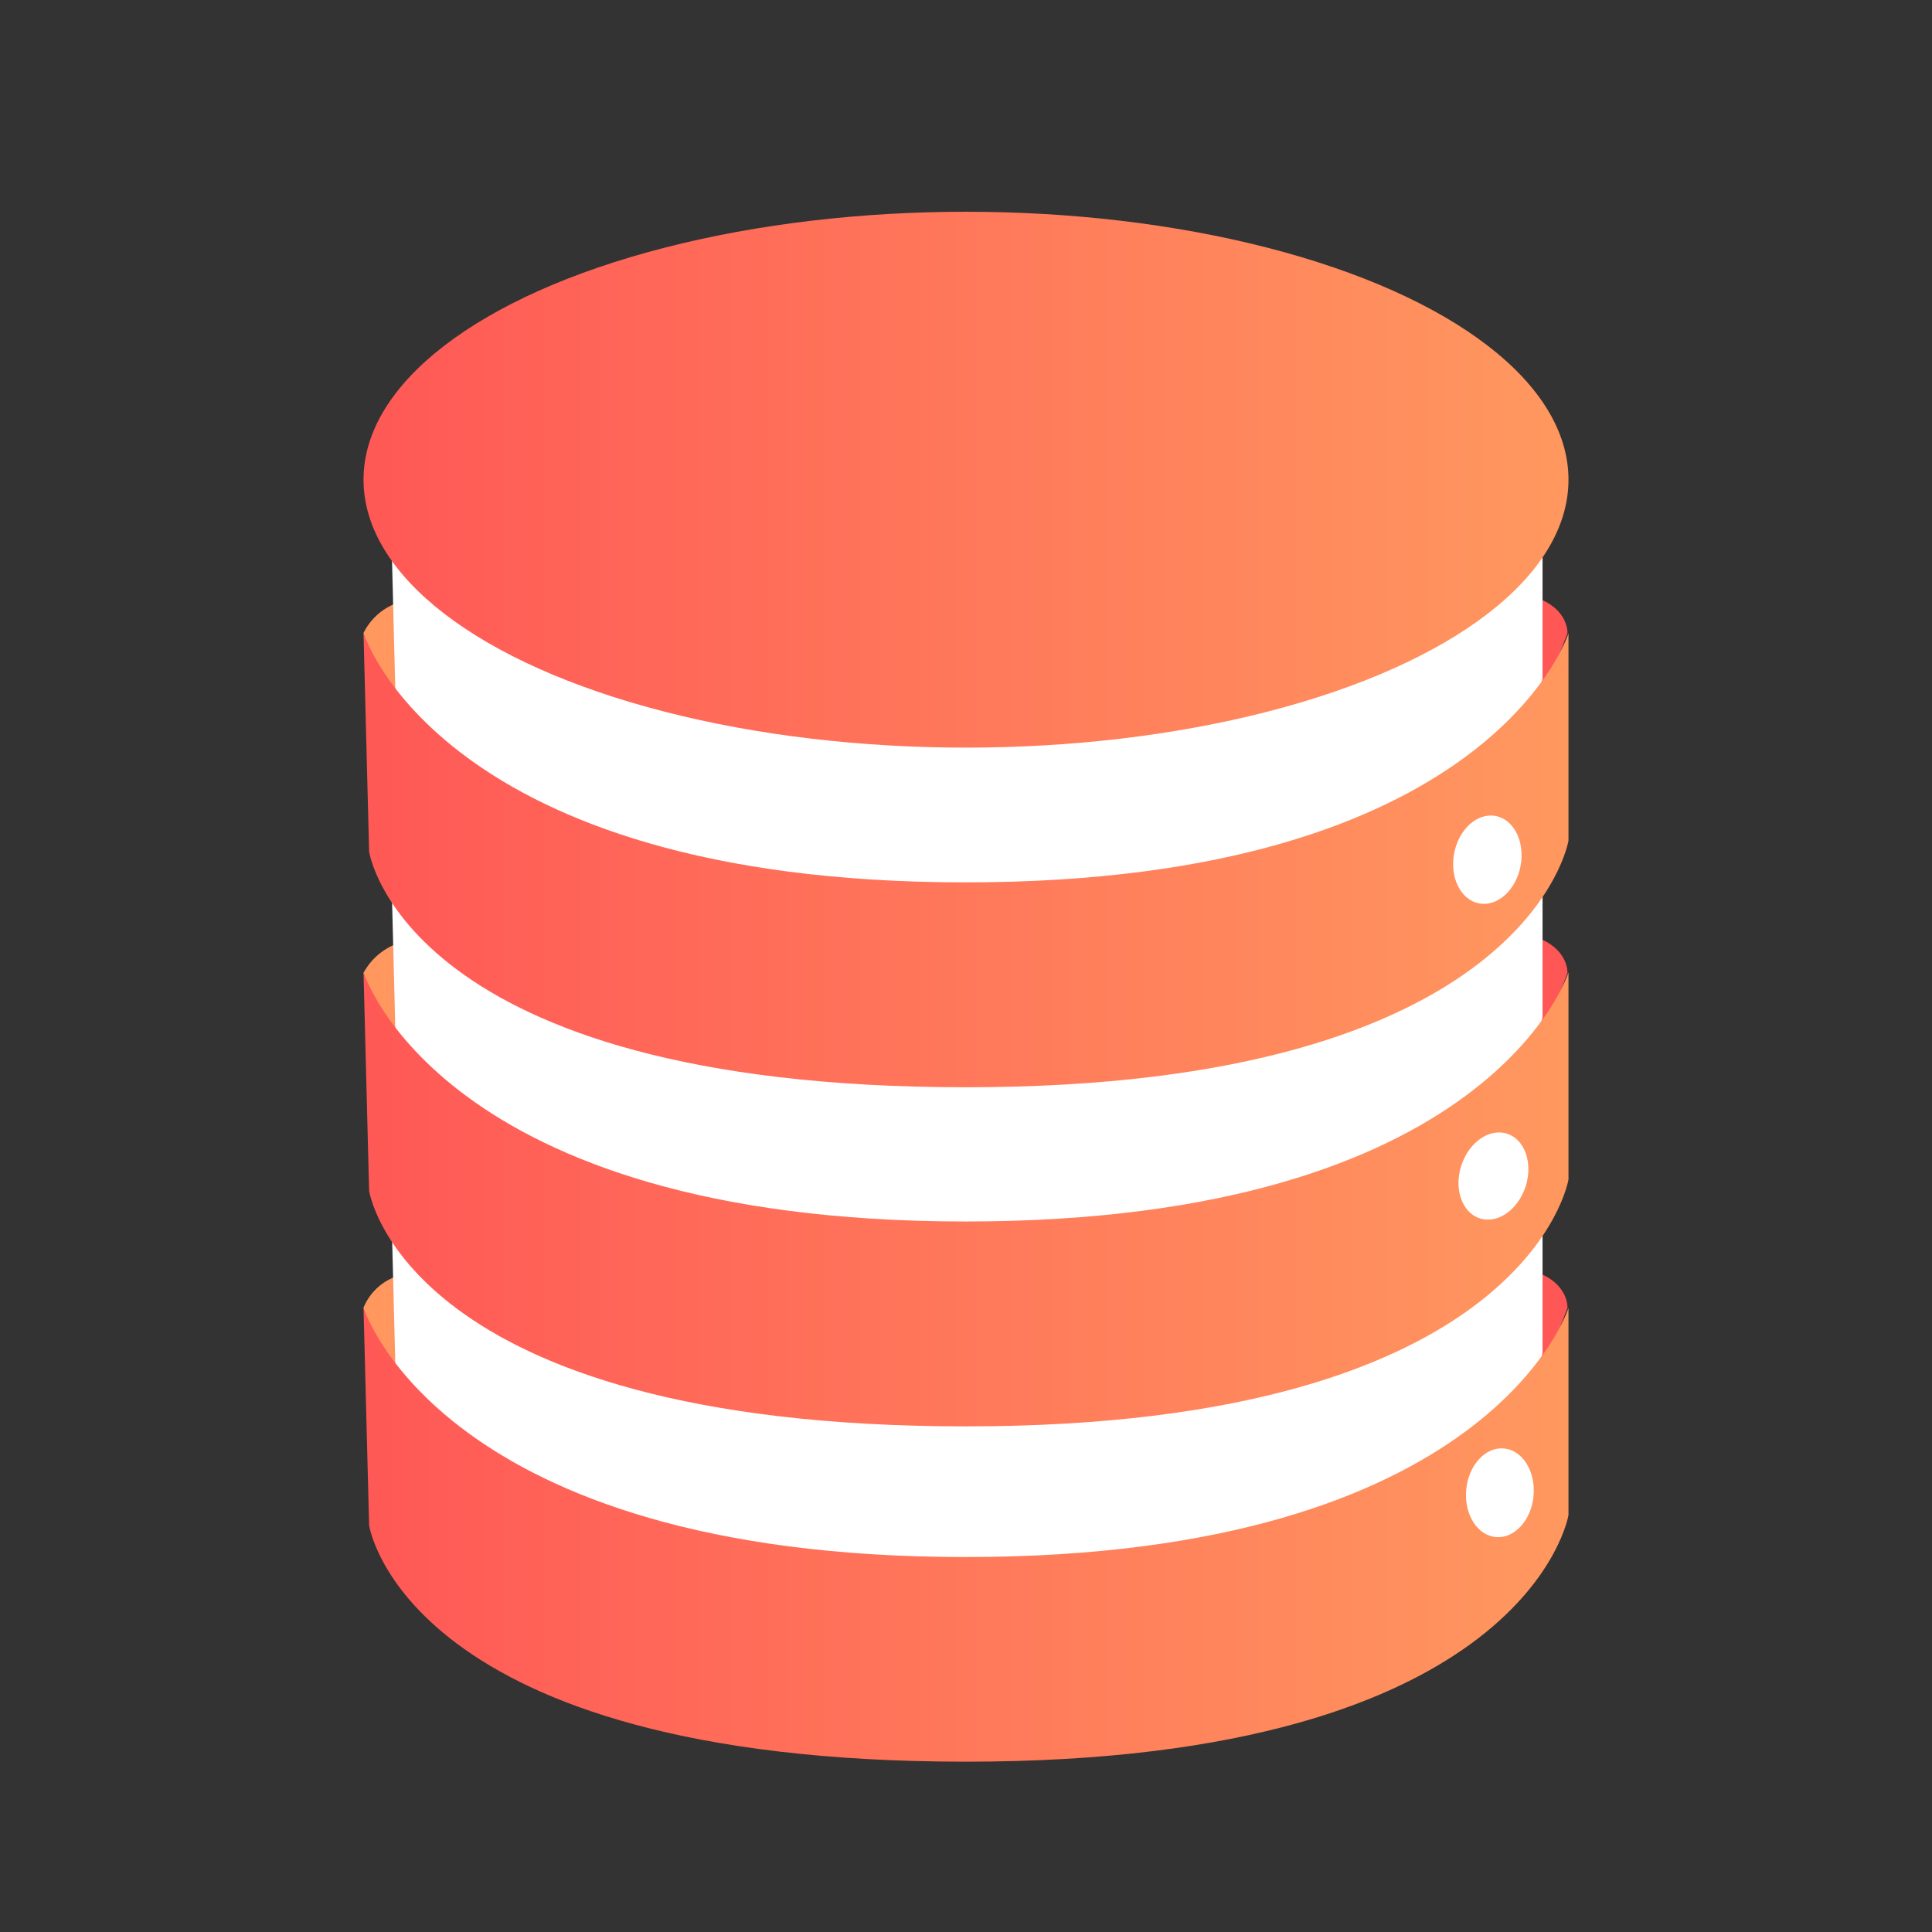
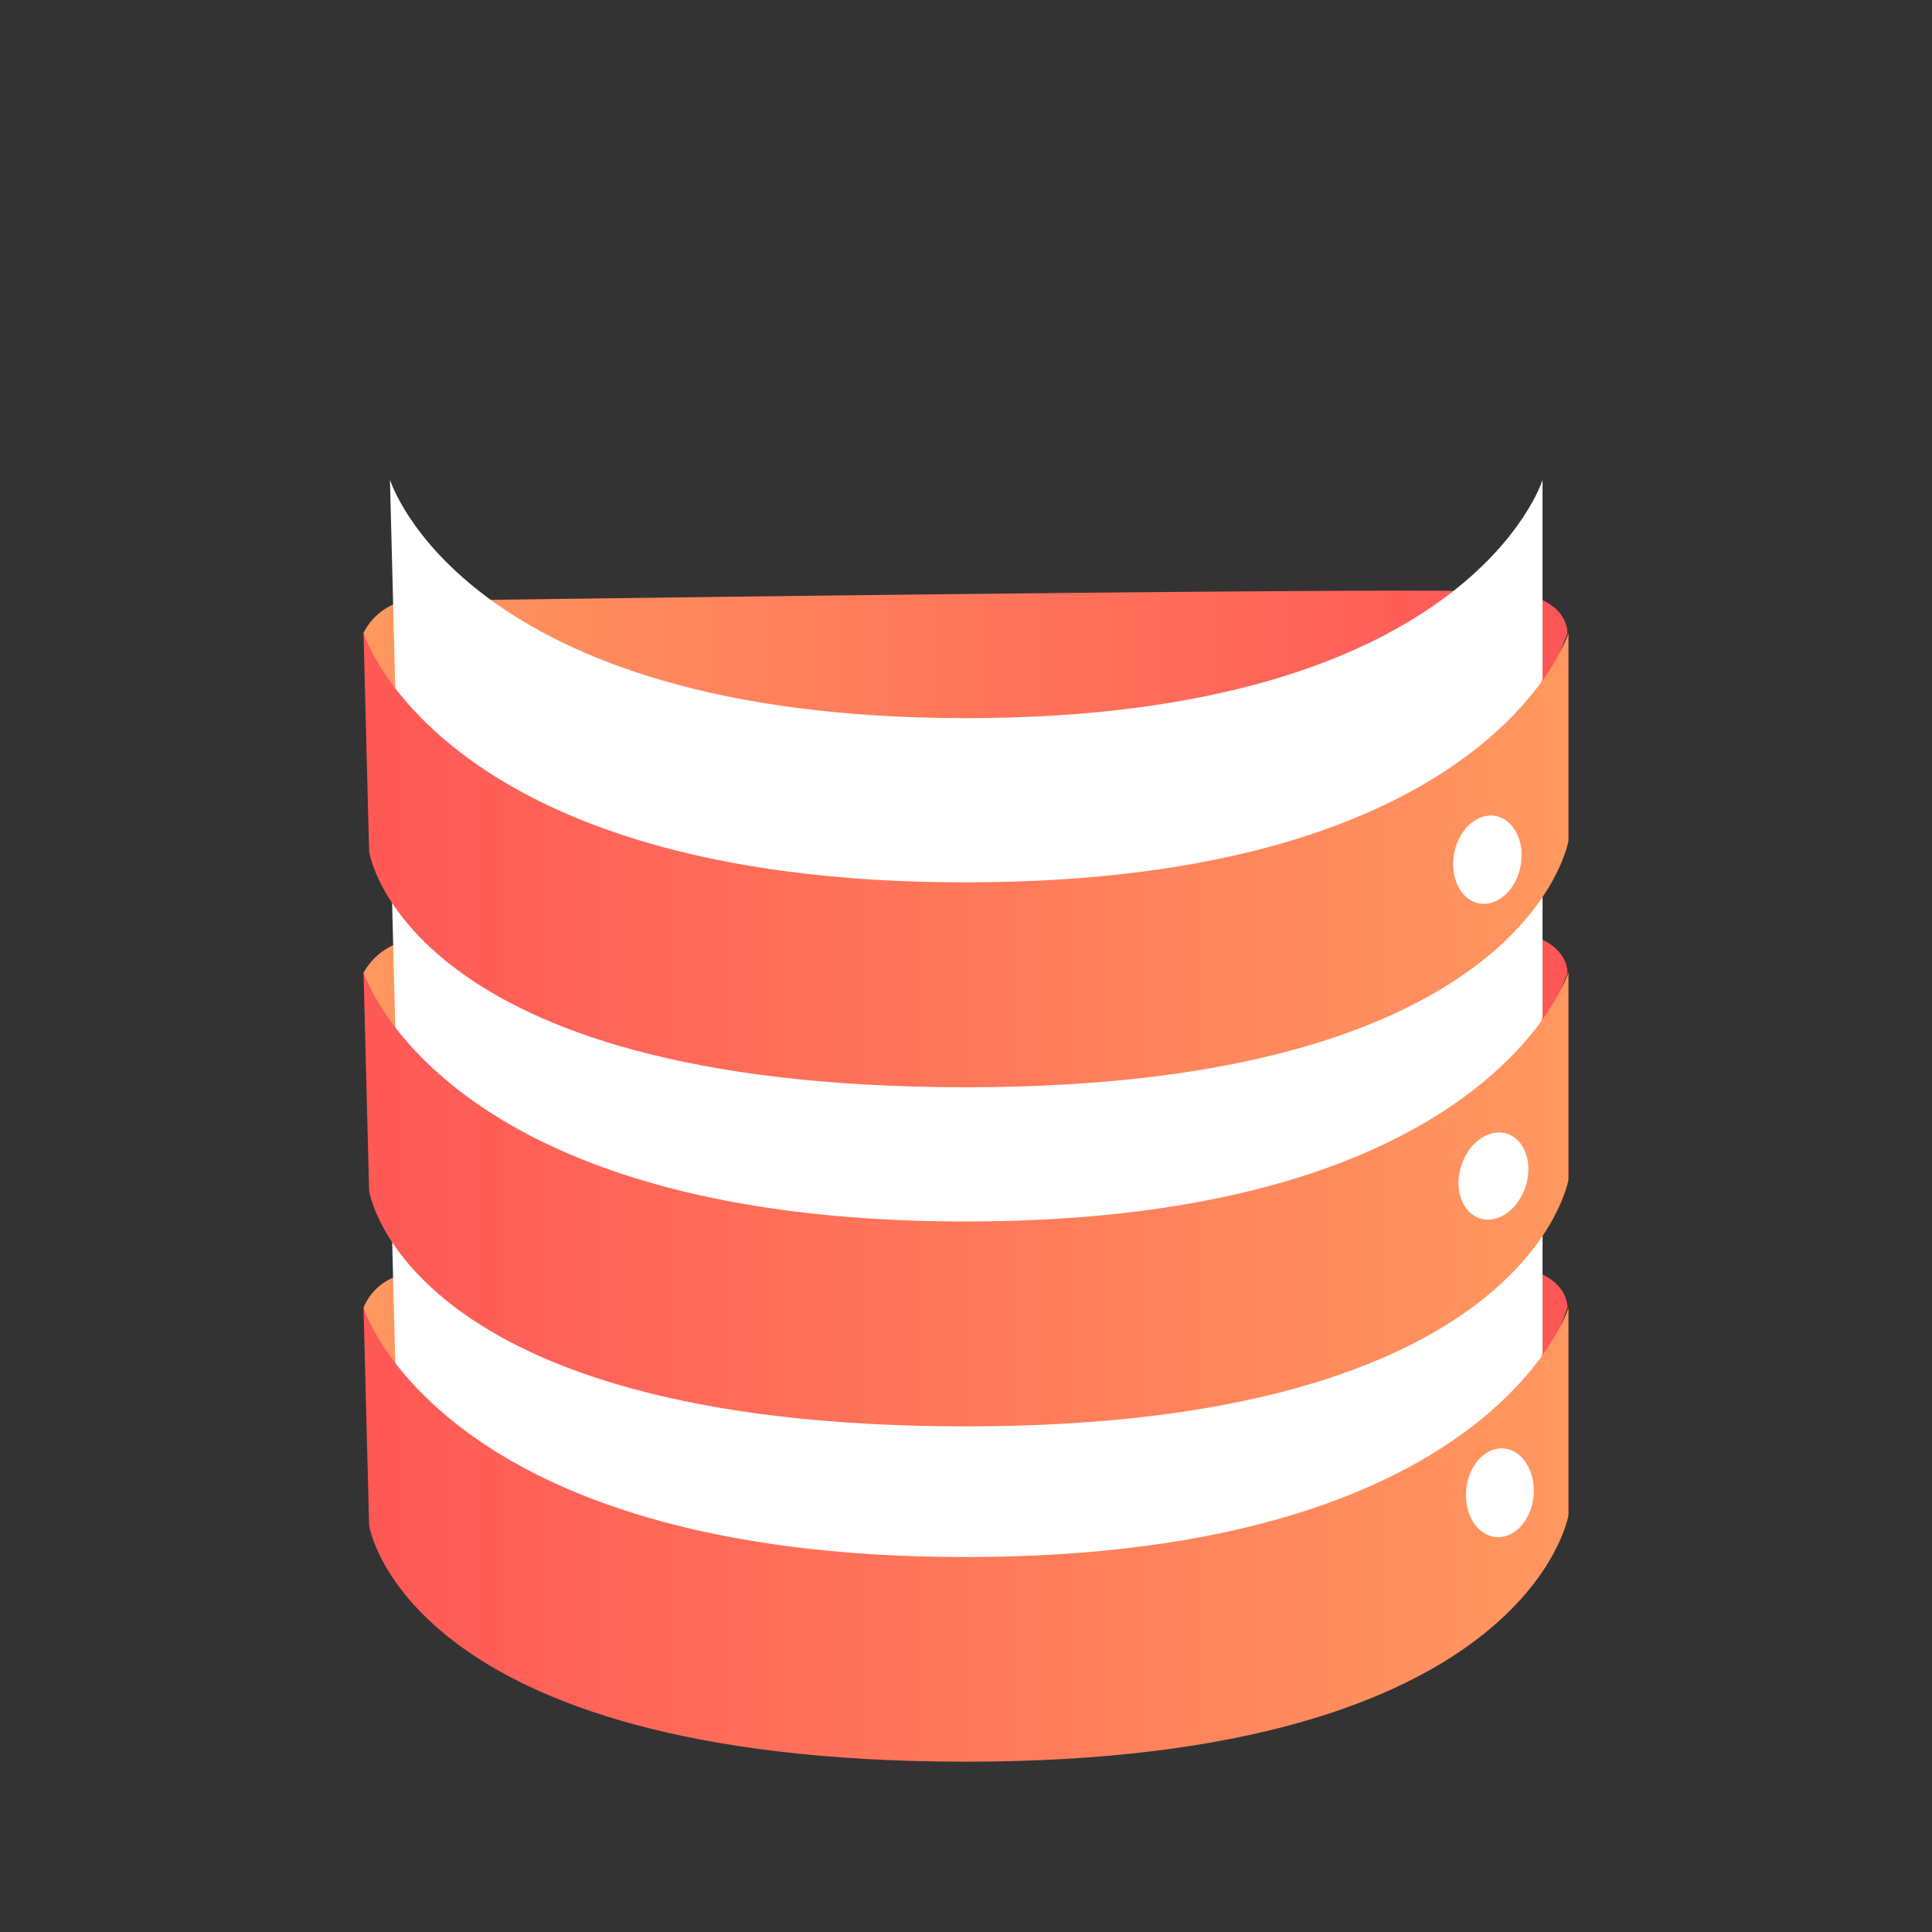
<svg xmlns="http://www.w3.org/2000/svg" xmlns:xlink="http://www.w3.org/1999/xlink" viewBox="0 0 76 76">
  <rect x="0" y="0" width="76" height="76" fill="#333333" stroke="none" />
  <defs>
    <style>.cls-1{fill:url(#linear-gradient);}.cls-2{fill:#fff;}.cls-3{fill:url(#linear-gradient-2);}.cls-4{fill:url(#linear-gradient-3);}.cls-5{fill:url(#linear-gradient-4);}.cls-6{fill:url(#linear-gradient-5);}.cls-7{fill:url(#linear-gradient-6);}.cls-8{fill:url(#linear-gradient-7);}.cls-9{fill:none;}</style>
    <linearGradient id="linear-gradient" x1="14.3" y1="55.21" x2="61.7" y2="55.21" gradientUnits="userSpaceOnUse">
      <stop offset="0" stop-color="#ff985f" />
      <stop offset="1" stop-color="#ff5556" />
    </linearGradient>
    <linearGradient id="linear-gradient-2" x1="14.3" y1="60.37" x2="61.7" y2="60.37" gradientUnits="userSpaceOnUse">
      <stop offset="0" stop-color="#ff5556" />
      <stop offset="0" stop-color="#ff5856" />
      <stop offset="1" stop-color="#ff985f" />
    </linearGradient>
    <linearGradient id="linear-gradient-3" x1="14.3" y1="42.01" x2="61.7" y2="42.01" xlink:href="#linear-gradient" />
    <linearGradient id="linear-gradient-4" x1="14.3" y1="47.17" x2="61.7" y2="47.17" xlink:href="#linear-gradient-2" />
    <linearGradient id="linear-gradient-5" x1="14.3" y1="28.67" x2="61.7" y2="28.67" xlink:href="#linear-gradient" />
    <linearGradient id="linear-gradient-6" x1="14.3" y1="33.83" x2="61.7" y2="33.83" xlink:href="#linear-gradient-2" />
    <linearGradient id="linear-gradient-7" x1="14.3" y1="18.87" x2="61.7" y2="18.87" xlink:href="#linear-gradient-2" />
  </defs>
  <g id="Layer_2" data-name="Layer 2">
    <g id="Layer_1-2" data-name="Layer 1">
      <path class="cls-1" d="M16.94,50.17a2.19,2.19,0,0,0-2.64,1.27l1,4.43,9.56,4.78,35.51-5.84,1.29-3.36s.09-1.4-2.26-1.63S16.94,50.17,16.94,50.17Z" />
      <path class="cls-2" d="M15.34,45.41S18.22,54.79,38,54.79s22.68-9.37,22.68-9.37v7.79S59.14,62.49,38,62.49s-22.45-8.86-22.45-8.86Z" />
      <path class="cls-3" d="M14.3,51.44s3,9.81,23.68,9.81,23.72-9.8,23.72-9.8V59.6S60.12,69.3,38,69.3,14.52,60,14.52,60Z" />
      <path class="cls-4" d="M16.94,37a2.5,2.5,0,0,0-2.64,1.27l1,4.43,9.56,4.78,35.51-5.84,1.29-3.36s.09-1.4-2.26-1.63S16.94,37,16.94,37Z" />
      <path class="cls-2" d="M15.34,32.21S18.22,41.59,38,41.59s22.68-9.37,22.68-9.37V40S59.14,49.29,38,49.29s-22.45-8.86-22.45-8.86Z" />
      <path class="cls-5" d="M14.3,38.24s3,9.81,23.68,9.81,23.72-9.8,23.72-9.8V46.4S60.12,56.11,38,56.11s-23.48-9.27-23.48-9.27Z" />
      <path class="cls-6" d="M16.94,23.63A2.38,2.38,0,0,0,14.3,24.9l1,4.43,9.56,4.78,35.51-5.84,1.29-3.36s.09-1.39-2.26-1.62S16.94,23.63,16.94,23.63Z" />
      <path class="cls-2" d="M15.34,18.87S18.22,28.25,38,28.25s22.68-9.37,22.68-9.37v7.8S59.14,36,38,36,15.55,27.1,15.55,27.1Z" />
      <path class="cls-7" d="M14.3,24.9s3,9.81,23.68,9.81,23.72-9.8,23.72-9.8v8.16s-1.58,9.7-23.7,9.7S14.52,33.5,14.52,33.5Z" />
-       <ellipse class="cls-8" cx="38" cy="18.87" rx="23.7" ry="10.54" />
      <ellipse class="cls-2" cx="58.5" cy="33.82" rx="1.75" ry="1.33" transform="translate(14.46 85.06) rotate(-79.35)" />
      <ellipse class="cls-2" cx="58.75" cy="46.27" rx="1.75" ry="1.33" transform="translate(-3.23 88.11) rotate(-72.25)" />
      <ellipse class="cls-2" cx="59" cy="58.72" rx="1.75" ry="1.33" transform="translate(-4.88 112.09) rotate(-84.74)" />
      <rect class="cls-9" width="76" height="76" />
    </g>
  </g>
</svg>